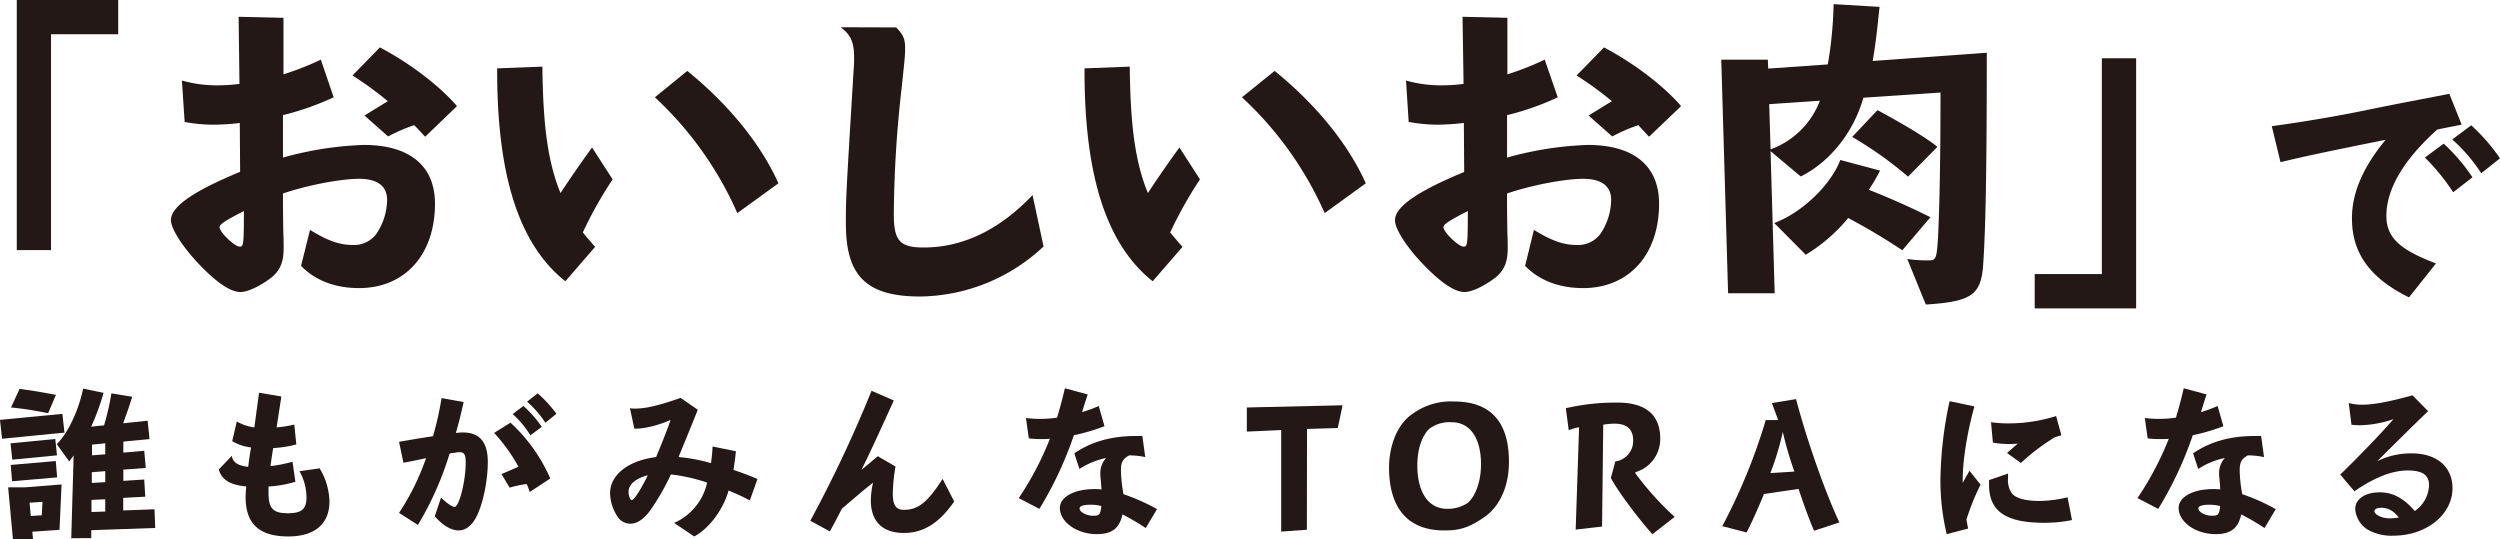
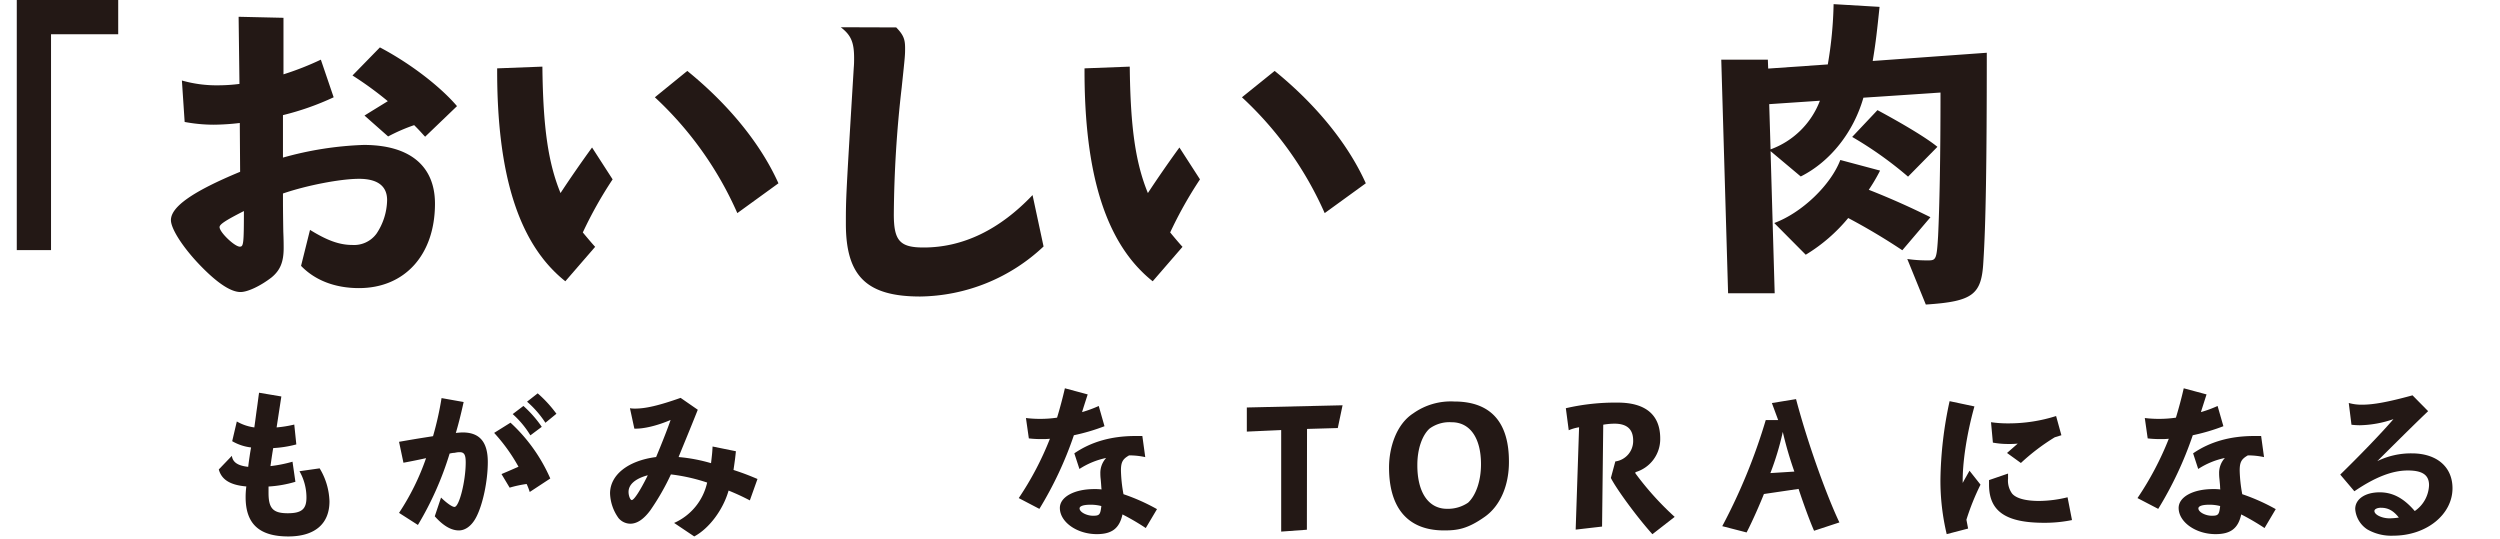
<svg xmlns="http://www.w3.org/2000/svg" viewBox="0 0 681.01 146.89">
  <defs>
    <style>.cls-1{fill:#231815;}</style>
  </defs>
  <title>catch</title>
  <g id="レイヤー_2" data-name="レイヤー 2">
    <g id="レイヤー_2-2" data-name="レイヤー 2">
      <path class="cls-1" d="M32.2,0V9.33H13.9v58.8H4.57V0Z" />
      <path class="cls-1" d="M84.45,62.62c4.67,2.89,8,4.11,11.57,4.11a7.56,7.56,0,0,0,6.54-3.08,16.88,16.88,0,0,0,2.89-9.15c0-3.83-2.61-5.79-7.65-5.79s-14.28,1.78-20.72,4c0,2.89,0,4.76.09,10.36.1,2.24.1,3.92.1,4.48,0,3.82-.94,6.06-3.27,8-2.89,2.24-6.44,4-8.49,4-2.52,0-6-2.24-10.27-6.53-5-5-8.68-10.54-8.68-13.06,0-3.64,6-7.84,18.85-13.16L65.32,33.5a63.09,63.09,0,0,1-7.09.47,42.86,42.86,0,0,1-7.93-.75l-.75-11.29a34.35,34.35,0,0,0,9.89,1.31,46,46,0,0,0,5.79-.38L65,4.57l12.22.28v15.4a79.47,79.47,0,0,0,10.18-4L90.89,26.5a74.15,74.15,0,0,1-13.81,4.86V42.93a92.35,92.35,0,0,1,22-3.45c12.51,0,19.41,5.69,19.41,16,0,13.91-8.21,23-20.71,23-6.54,0-12-2.14-15.77-6.06Zm-24.64-.75c0,1.4,4.11,5.32,5.51,5.32,1,0,1.12-.65,1.12-9.7C61.31,60.1,59.81,61.13,59.81,61.87Zm56-24.63c-.28-.28-.37-.38-.93-1-.84-.93-1.5-1.59-2.06-2.15a47.57,47.57,0,0,0-7.09,3.08l-6.44-5.69c1.59-1,4.39-2.71,6.35-3.92a95,95,0,0,0-9.62-7l7.47-7.65c8.31,4.38,16.42,10.64,21,16Z" />
      <path class="cls-1" d="M154,76.62c-12.69-10.08-18.67-29-18.57-58l12.32-.47c.18,16.62,1.58,26.23,4.94,34.44,2.43-3.73,6-8.87,8.59-12.41l5.6,8.68a111.08,111.08,0,0,0-8.12,14.46c1.87,2.24,2.52,3,3.36,3.92Zm33.22-57.3c11.39,9.24,20.07,20,24.83,30.61l-11.2,8.12A95.49,95.49,0,0,0,178.39,26.5Z" />
      <path class="cls-1" d="M244.13,7.47c2,2.05,2.42,3.26,2.42,5.6,0,2,0,2-.93,10.82a318.1,318.1,0,0,0-2.14,34.53c0,7.19,1.68,9,8.11,9,10.74,0,20.72-4.85,29.68-14.28l3,14a49.9,49.9,0,0,1-33.6,13.63c-14.56,0-20.25-5.51-20.25-19.79,0-7.09,0-7.09,2.15-42.55.09-1,.09-1.87.09-2.61,0-4.3-.84-6.26-3.64-8.4Z" />
      <path class="cls-1" d="M314,76.62c-12.69-10.08-18.67-29-18.57-58l12.32-.47c.18,16.62,1.58,26.23,4.94,34.44,2.43-3.73,6-8.87,8.59-12.41l5.6,8.68a111.08,111.08,0,0,0-8.12,14.46c1.86,2.24,2.52,3,3.36,3.92Zm33.22-57.3c11.39,9.24,20.07,20,24.83,30.61l-11.2,8.12A95.49,95.49,0,0,0,338.31,26.5Z" />
-       <path class="cls-1" d="M417.85,62.62c4.67,2.89,8,4.11,11.57,4.11A7.56,7.56,0,0,0,436,63.65a17,17,0,0,0,2.89-9.15c0-3.83-2.61-5.79-7.65-5.79s-14.28,1.78-20.72,4c0,2.89,0,4.76.09,10.36.1,2.24.1,3.92.1,4.48,0,3.82-.94,6.06-3.27,8-2.9,2.24-6.44,4-8.49,4-2.52,0-6-2.24-10.27-6.53C383.6,68,380,62.53,380,60c0-3.64,6-7.84,18.85-13.16l-.09-13.35a63.09,63.09,0,0,1-7.09.47,43,43,0,0,1-7.94-.75L383,21.93a34.31,34.31,0,0,0,9.89,1.31,46,46,0,0,0,5.79-.38l-.28-18.29,12.22.28v15.4a79.36,79.36,0,0,0,10.17-4l3.55,10.26a74.4,74.4,0,0,1-13.81,4.86V42.93a92.28,92.28,0,0,1,22-3.45c12.51,0,19.41,5.69,19.41,16,0,13.91-8.21,23-20.71,23-6.54,0-12-2.14-15.78-6.06Zm-24.64-.75c0,1.4,4.11,5.32,5.51,5.32,1,0,1.12-.65,1.12-9.7C394.71,60.1,393.21,61.13,393.21,61.87Zm56-24.63c-.28-.28-.38-.38-.94-1-.84-.93-1.49-1.59-2-2.15a47.57,47.57,0,0,0-7.09,3.08l-6.44-5.69c1.59-1,4.39-2.71,6.35-3.92a95,95,0,0,0-9.62-7l7.47-7.65c8.3,4.38,16.42,10.64,21,16Z" />
      <path class="cls-1" d="M519.55,70.55a36.81,36.81,0,0,0,5.78.38c2.06,0,2.25-.38,2.62-6.72.37-7.94.65-20.25.65-39l-21,1.4c-2.7,9.42-9.05,17.45-17.07,21.46l-8.22-6.9,1.12,38.72H470.74l-1.86-63.64h12.69l.09,2.43,16.24-1.13a108.12,108.12,0,0,0,1.58-16.42L512,1.87c-.65,6.16-1,9.61-1.87,14.74l31.08-2.24c0,30-.28,46.94-.93,56.84-.47,9.05-2.8,10.91-15.68,11.75ZM482.31,40.69a22.67,22.67,0,0,0,13.44-13.25l-13.81.93Zm1,20.06c7.56-2.8,15.4-10.36,18-17.17l10.83,2.89a47,47,0,0,1-3.08,5.23c5.5,2.15,11.38,4.76,16.8,7.47l-7.66,9a169.71,169.71,0,0,0-14.74-8.78,45.63,45.63,0,0,1-11.57,10ZM511.43,30c7.09,3.82,13.35,7.56,16.33,10l-8,8.12a102.2,102.2,0,0,0-15.22-10.82Z" />
-       <path class="cls-1" d="M581.89,15.87V84H554.26V74.66h18.29V15.87Z" />
-       <path class="cls-1" d="M656.22,81c-10.57-5.18-15.54-12-15.54-21.49,0-6.93,2.94-13.87,9.17-21.43-16.66,3.36-21.28,4.34-28.63,6.09l-2.38-9.8c8.33-1.12,17.29-2.66,24.22-4.06,5.46-1.12,10.71-2.17,15.89-3.15l8.26-1.61,3.36,8.4-6.65,1.33c-9.24,8.33-13.86,16.25-13.86,23.53,0,5.81,3.5,9.17,13.51,12.95Zm9.45-41.87a50.36,50.36,0,0,1,7.84,9.17l-5.25,4.07a58.7,58.7,0,0,0-7.7-9.46Zm7.5-5a51.19,51.19,0,0,1,7.84,9l-5.11,4.06A44.68,44.68,0,0,0,668,38Z" />
-       <path class="cls-1" d="M17,112.75l.56,5.1-17,1.67L0,114.37Zm-14.78,20H6.86l9.91-.79-.56,12.37-7.41.51.19,2H3.52Zm12.84-13.16.46,4.45L3.34,125.21l-.47-4.44Zm.13,6,.38,4.45L3.29,131.1l-.37-4.45ZM5.33,105.94c3.38.42,6.58,1,9.91,1.62l-2.13,5C9.27,111.78,6.35,111.32,3,111Zm2.73,31,.32,3.62,3-.19.19-3.66Zm12-12.87-1.21,1.62L15.47,121c3-3,5.89-9,7.18-15.14l5.56,1.15a62.9,62.9,0,0,1-3.38,9.22l3.52-.37a70.45,70.45,0,0,0,2-8.71l5.66.93c-.79,2.55-1.16,3.61-2.46,7.23l6.67-.7.51,5-7.13.69v3l5.69-.51.42,4.68-6.11.46v3.06l5.69-.37.28,4.68-6,.32v3.43l8.52-.32.19,5.09-17.42.61v2.17H19.41Zm8.61,15.28V136l-3.75.18,0,3.29Zm0-8v-3l-3.66.28,0,2.92Zm0-7.6v-3l-3.61.37v2.92Z" />
      <path class="cls-1" d="M87.07,127.58a18.3,18.3,0,0,1,2.68,9c0,6.12-4,9.55-11.21,9.55-7.92,0-11.63-3.43-11.63-10.7a22.27,22.27,0,0,1,.19-2.92c-4.4-.37-6.76-1.86-7.5-4.63l3.56-3.71c.23,1.76,1.62,2.69,4.45,3,.18-1.57.6-4.4.79-5.28a13.29,13.29,0,0,1-5.15-1.71l1.26-5.37a12.85,12.85,0,0,0,4.77,1.62c.32-2.23.51-3.8.65-4.78.23-1.52.41-3.1.64-4.67L76.64,108l-1.29,8.43a31.94,31.94,0,0,0,4.81-.78l.56,5.41a30.73,30.73,0,0,1-6.3,1c-.32,1.9-.51,3.25-.74,4.91a37.28,37.28,0,0,0,6-1.2l.79,5.47a32,32,0,0,1-7.32,1.29c0,.84,0,1.26,0,1.76,0,4.22,1.25,5.52,5.24,5.52,3.75,0,5.09-1.11,5.09-4.27a14.49,14.49,0,0,0-1.9-7.18Z" />
      <path class="cls-1" d="M126.3,109.51c-.83,3.75-1.48,6.25-2.13,8.43a18.34,18.34,0,0,1,1.85-.14c4.64,0,6.86,2.6,6.86,8.06,0,5.24-1.39,11.72-3.2,15.1-1.2,2.28-2.92,3.53-4.68,3.53-2.08,0-4.26-1.25-6.57-3.85l1.71-5.1c1.62,1.58,3.06,2.55,3.66,2.55,1.3,0,3.06-7.09,3.06-12.13,0-2.09-.42-2.78-1.62-2.78a4.57,4.57,0,0,0-1,.09l-.51.09c-.41,0-.78.09-1.25.19A87,87,0,0,1,113.84,143l-5.14-3.29a65.78,65.78,0,0,0,7.36-14.91c-2.45.55-4.81,1-6.16,1.25l-1.2-5.7c5.74-1,5.93-1,9.26-1.53a86.16,86.16,0,0,0,2.32-10.38Zm18,24.51a16.57,16.57,0,0,0-.84-2.18,30.73,30.73,0,0,0-4.63,1l-2.22-3.7c2.36-1,2.91-1.25,4.63-2a47.86,47.86,0,0,0-6.63-9.22l4.45-2.78a45.26,45.26,0,0,1,10.84,15.2Zm-1.72-23.44a31.47,31.47,0,0,1,5,5.69l-3.1,2.32a25.52,25.52,0,0,0-4.82-5.79Zm3.89-3.43a33.68,33.68,0,0,1,5.1,5.56l-3,2.45a27.31,27.31,0,0,0-5-5.74Z" />
      <path class="cls-1" d="M183.63,142.45a15.7,15.7,0,0,0,9-11,49.81,49.81,0,0,0-9.87-2.22,65.43,65.43,0,0,1-5.6,9.77c-1.81,2.45-3.62,3.66-5.47,3.66a4.25,4.25,0,0,1-3.2-1.53,12.22,12.22,0,0,1-2.31-6.72c0-5.05,4.91-8.94,12.55-9.91,1.76-4.22,3.24-8,3.94-10.1-3.57,1.53-7.32,2.46-9.87,2.36l-1.2-5.56a7.8,7.8,0,0,0,1.43.1c2.87,0,6.49-.84,12.37-2.92l4.68,3.24c-2.36,5.93-4,9.82-5.23,12.88a44.9,44.9,0,0,1,8.84,1.67c.33-2.83.33-2.92.42-4.54l6.35,1.29c-.19,1.9-.23,2.18-.65,5.1,2.83.93,4.35,1.53,6.53,2.46l-2.08,5.83c-2.23-1.16-3.66-1.8-5.79-2.68-1.49,5.23-5.29,10.33-9.36,12.5ZM171.22,134c0,1.06.46,2.22.88,2.22.6,0,2.22-2.45,4.21-6.44,0-.05.09-.18.14-.32C173,130.4,171.22,132,171.22,134Z" />
-       <path class="cls-1" d="M259.93,136.61c-4.08,5.88-8.38,8.57-13.71,8.57-5.79,0-9-3.15-9-8.8a23.15,23.15,0,0,1,.6-4.91c-1.94,1.53-3.93,3.2-8.47,7.09-1.16,2.22-1.9,3.66-3.29,6.2l-5.33-2.91a349.06,349.06,0,0,0,16.68-35.4l6.07,2.64c-3.9,8.57-6.12,13.44-8.81,18.9.65-.55,1.76-1.43,3.15-2.64l1.3-1.06,4.82,2.78a49.06,49.06,0,0,0-.74,7.32c0,3.24.88,4.49,3,4.49,3.9,0,6.44-2,10.57-8.43Z" />
      <path class="cls-1" d="M277.51,135.68A83.57,83.57,0,0,0,286,119.52a19.83,19.83,0,0,1-2.31.09,28.06,28.06,0,0,1-3.43-.19l-.79-5.55a30.68,30.68,0,0,0,3.94.23,31.52,31.52,0,0,0,4.54-.33c.79-2.59,1.57-5.56,2.13-8l6.21,1.67c-.7,2.18-1.21,3.75-1.53,4.82a33.4,33.4,0,0,0,4.54-1.67l1.57,5.51a53.62,53.62,0,0,1-8.34,2.46,99.35,99.35,0,0,1-9.4,20.06Zm34.6,8.16a64.64,64.64,0,0,0-6.34-3.71c-.84,3.8-2.88,5.37-7,5.37-5.38,0-10.06-3.28-10.06-7.13,0-3,3.94-5.14,9.36-5.14a15.9,15.9,0,0,1,2,.09l-.05-.37c-.05-.74-.09-1.39-.19-2.45a11.74,11.74,0,0,1-.09-1.49,6,6,0,0,1,1.58-4.26,21.31,21.31,0,0,0-7.28,3l-1.39-4.26c4.59-3.15,10.1-4.72,16.64-4.72.5,0,1,0,1.89,0l.79,5.75a20.21,20.21,0,0,0-4.4-.47c-1.76,1-2.22,1.86-2.22,4.13a40.13,40.13,0,0,0,.69,6.44,53.88,53.88,0,0,1,9.13,4.07ZM297,137.49c-1.85,0-2.92.37-2.92,1,0,1,1.9,2,3.66,2s2-.28,2.27-2.64A11.28,11.28,0,0,0,297,137.49Z" />
      <path class="cls-1" d="M356,144.3l-7,.51V117.15l-9.36.42V111l26.08-.6-1.3,6.2-8.38.24Z" />
      <path class="cls-1" d="M404.45,140.78c-4.72,3.34-7.5,3.71-11.07,3.71-10.56,0-15-6.91-15-17.14,0-5.29,1.9-11.72,6.58-14.74a17.67,17.67,0,0,1,11.16-3.24c10.47,0,14.92,6.21,14.92,16.35C411.08,132.21,408.67,137.82,404.45,140.78Zm-10.28-2.18a9.73,9.73,0,0,0,5.74-1.67c2.09-1.94,3.52-5.83,3.52-10.47,0-7.17-3-11.44-8-11.44a9.2,9.2,0,0,0-6,1.72c-2,1.8-3.34,5.51-3.34,9.91C386.06,134.2,389.17,138.6,394.17,138.6Z" />
      <path class="cls-1" d="M427.33,117.2l-.79-6a59.76,59.76,0,0,1,14.13-1.53c7.27,0,11.58,3.06,11.58,9.77a9.38,9.38,0,0,1-6.76,9.18v.32a80.44,80.44,0,0,0,10.7,11.86l-6.07,4.72c-4.45-4.95-10-12.64-11.31-15.33l1.21-4.49a5.61,5.61,0,0,0,4.86-5.7c0-2.69-1.29-4.59-5.09-4.59a18.42,18.42,0,0,0-3.06.28l-.32,27.75-7.19.83.93-27.88A11.87,11.87,0,0,0,427.33,117.2Z" />
      <path class="cls-1" d="M480.5,134.57c-1.07,2.69-3.15,7.46-4.72,10.47l-6.63-1.71A156.57,156.57,0,0,0,481,114.42h3.38l-1.71-4.63,6.58-1.07c3.56,13.44,8.89,27.52,11.81,33.59l-6.9,2.27c-1.21-2.73-3-7.69-4.22-11.4Zm5.14-16.91a77.07,77.07,0,0,1-3.38,11.21l6.53-.41A101.39,101.39,0,0,1,485.64,117.66Z" />
      <path class="cls-1" d="M530.29,145.5a62.88,62.88,0,0,1-1.71-14.77,105.77,105.77,0,0,1,2.5-21.45l6.76,1.43c-2.08,7.46-3.29,15.29-3.19,20.85.41-.79.65-1.2,1.85-3.33l3,3.79a65.11,65.11,0,0,0-3.84,9.55l.46,2.41ZM547,129c0,.69,0,1,0,1.39a6,6,0,0,0,1.11,4.07c1.16,1.35,3.8,2,7.41,2a33.44,33.44,0,0,0,7.69-1l1.21,6.21a37.11,37.11,0,0,1-7.6.74c-10.47,0-15-3.15-15-10.38,0-.23,0-.69,0-1.25Zm-.28-5.61,2.92-2.55a19.83,19.83,0,0,1-2.41.1,22.49,22.49,0,0,1-4.36-.37l-.51-5.56a31.85,31.85,0,0,0,4.73.32,42.8,42.8,0,0,0,13-2l1.44,5.23-1.81.56a57.22,57.22,0,0,0-9.22,7Z" />
      <path class="cls-1" d="M582.26,135.68a84.14,84.14,0,0,0,8.53-16.16,20,20,0,0,1-2.32.09,28.28,28.28,0,0,1-3.43-.19l-.79-5.55a30.78,30.78,0,0,0,3.94.23,31.52,31.52,0,0,0,4.54-.33c.79-2.59,1.58-5.56,2.13-8l6.21,1.67c-.69,2.18-1.2,3.75-1.53,4.82a32.92,32.92,0,0,0,4.54-1.67l1.58,5.51a54,54,0,0,1-8.34,2.46,99.36,99.36,0,0,1-9.41,20.06Zm34.61,8.16a64.78,64.78,0,0,0-6.35-3.71c-.83,3.8-2.87,5.37-7,5.37-5.37,0-10.05-3.28-10.05-7.13,0-3,3.93-5.14,9.35-5.14a15.9,15.9,0,0,1,2,.09l-.05-.37c0-.74-.09-1.39-.18-2.45a11.74,11.74,0,0,1-.09-1.49,6,6,0,0,1,1.57-4.26,21.34,21.34,0,0,0-7.27,3l-1.39-4.26c4.58-3.15,10.1-4.72,16.63-4.72.51,0,1,0,1.9,0l.79,5.75a20.36,20.36,0,0,0-4.41-.47c-1.76,1-2.22,1.86-2.22,4.13a39.34,39.34,0,0,0,.7,6.44,53.8,53.8,0,0,1,9.12,4.07Zm-15.1-6.35c-1.86,0-2.92.37-2.92,1,0,1,1.9,2,3.66,2s2-.28,2.27-2.64A11.37,11.37,0,0,0,601.77,137.49Z" />
      <path class="cls-1" d="M661.43,112c-3.52,3.38-5.09,4.91-13.85,13.62A20.87,20.87,0,0,1,657,123.5c6.76,0,11.07,3.66,11.07,9.5,0,7.18-7.13,12.92-16.12,12.92a13.06,13.06,0,0,1-7.09-1.71,7.28,7.28,0,0,1-3.29-5.56c0-2.69,2.69-4.54,6.67-4.54,3.57,0,6.58,1.62,9.55,5.1a8.91,8.91,0,0,0,3.89-7.05c0-2.78-1.81-4-5.79-4-4.22,0-8.9,1.81-14.55,5.66l-3.85-4.54c5-4.87,11.17-11.22,14.5-15.11a29.41,29.41,0,0,1-9.17,1.67,21.2,21.2,0,0,1-2.27-.14l-.74-5.93a12.66,12.66,0,0,0,3.61.47c3.11,0,7-.7,13.76-2.55Zm-12.78,26.31c-1.11,0-1.85.38-1.85.89,0,1,2,2,4.16,2a19.11,19.11,0,0,0,2.32-.19.44.44,0,0,1,.19,0C652,139.11,650.5,138.32,648.65,138.32Z" />
    </g>
  </g>
</svg>